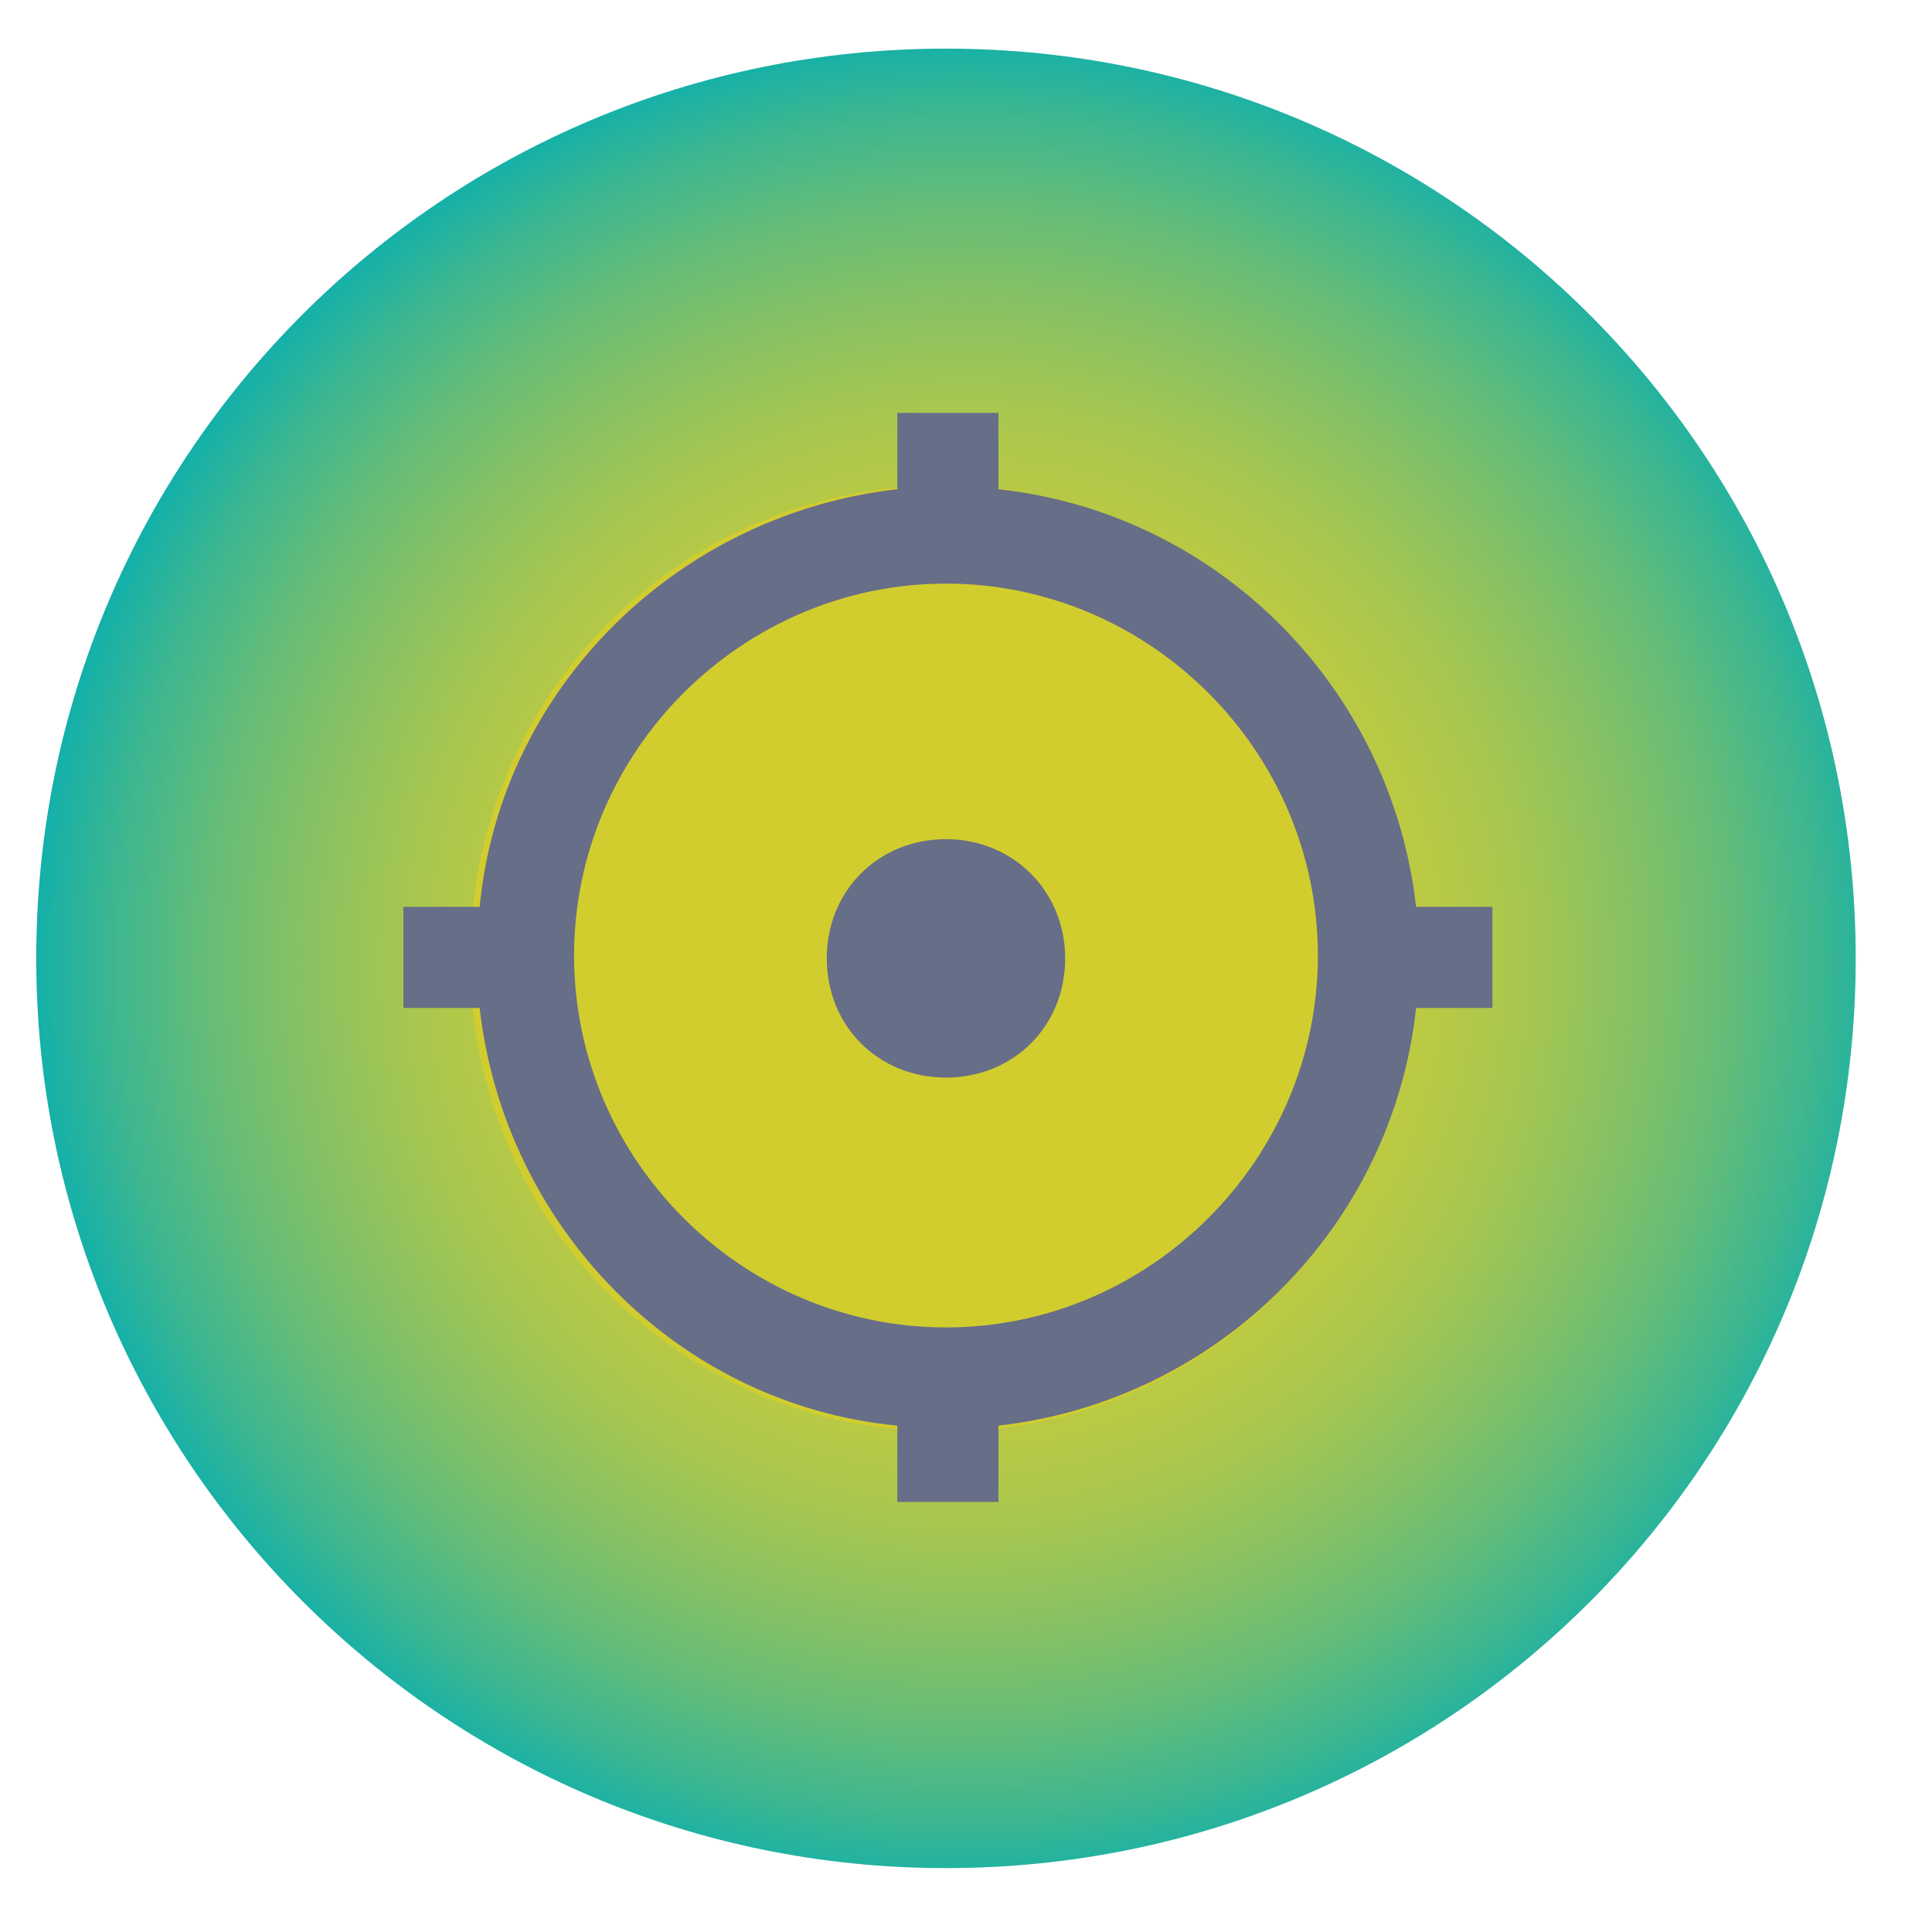
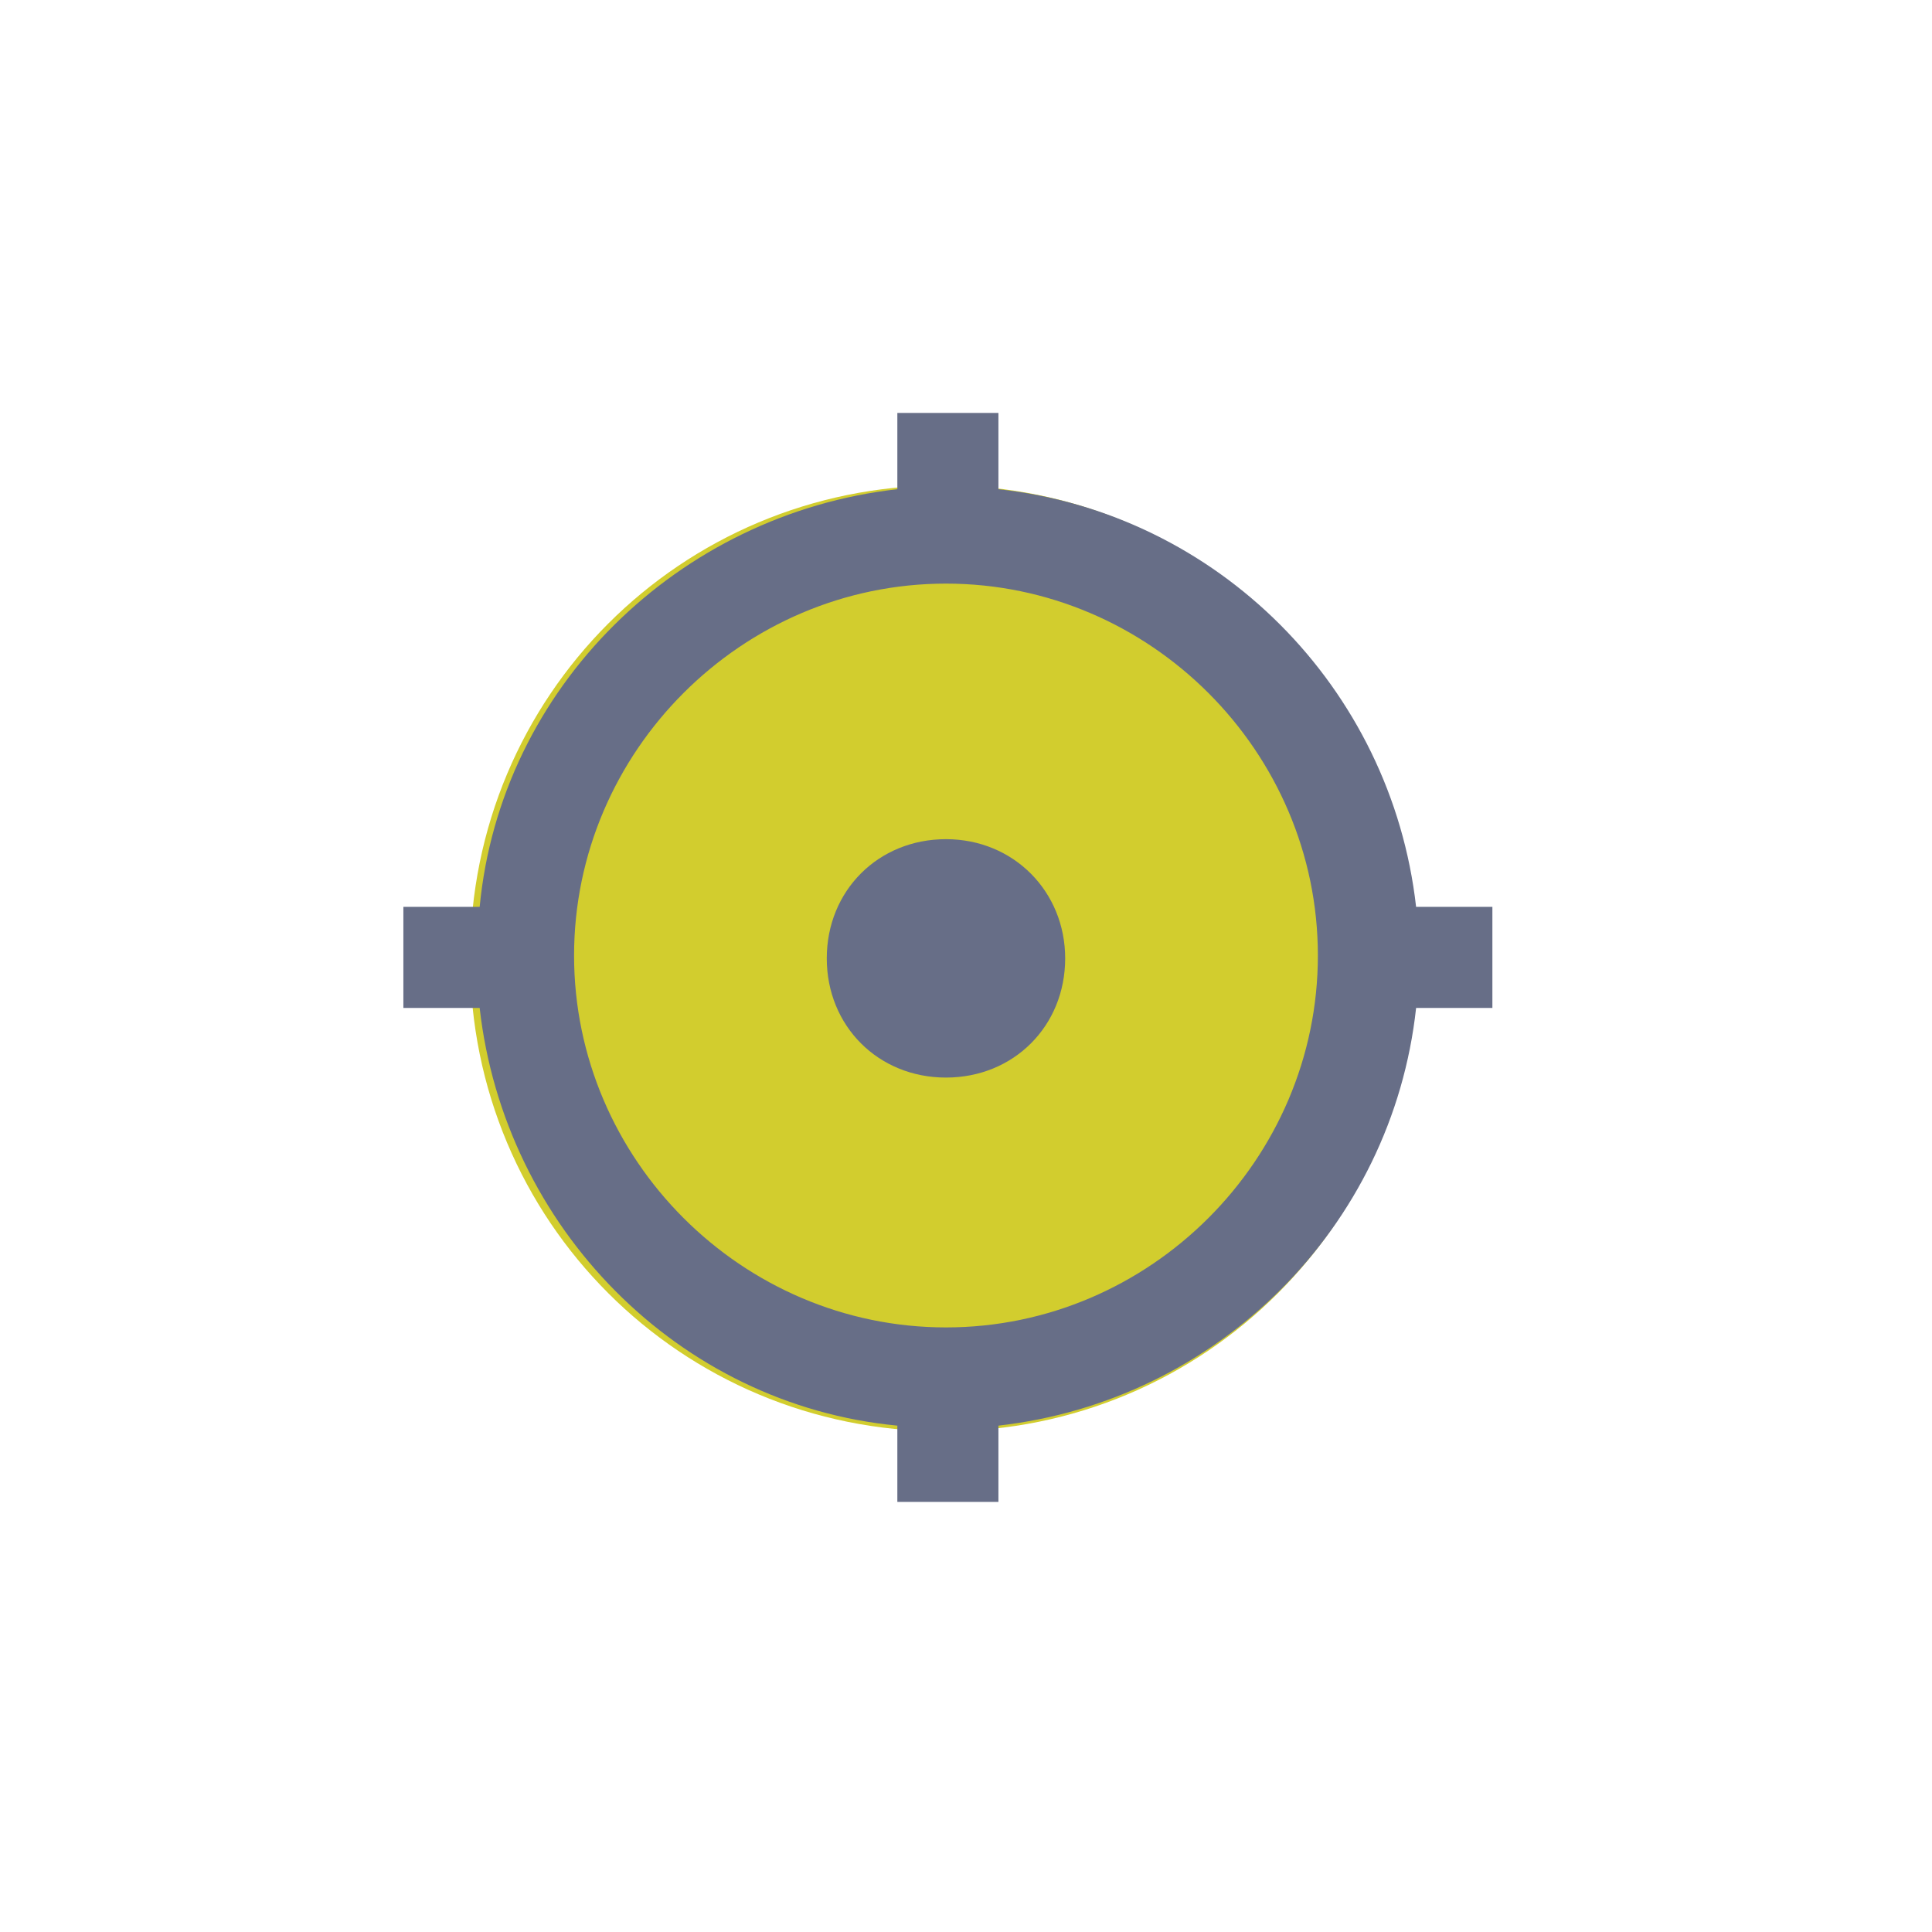
<svg xmlns="http://www.w3.org/2000/svg" id="Layer_2" data-name="Layer 2" viewBox="0 0 20.26 20.26">
  <defs>
    <style>      .cls-1 {        fill: #676e87;      }      .cls-1, .cls-2, .cls-3, .cls-4 {        stroke-width: 0px;      }      .cls-2 {        fill: none;      }      .cls-5 {        clip-path: url(#clippath);      }      .cls-3 {        fill: url(#radial-gradient);      }      .cls-4 {        fill: #d2cd2e;        fill-rule: evenodd;      }    </style>
    <clipPath id="clippath">
-       <path class="cls-2" d="M.38,10.05c0,5.25,4.26,9.54,9.54,9.54s9.54-4.26,9.54-9.54S15.2.51,9.92.51.38,4.77.38,10.05Z" />
-     </clipPath>
+       </clipPath>
    <radialGradient id="radial-gradient" cx="10.13" cy="175.76" fx="10.13" fy="175.76" r="10.13" gradientTransform="translate(0 185.89) scale(1 -1)" gradientUnits="userSpaceOnUse">
      <stop offset=".26" stop-color="#cfcd38" />
      <stop offset=".36" stop-color="#cacc3a" />
      <stop offset=".46" stop-color="#beca41" />
      <stop offset=".57" stop-color="#a9c74e" />
      <stop offset=".67" stop-color="#8dc260" />
      <stop offset=".78" stop-color="#68bd76" />
      <stop offset=".89" stop-color="#3ab692" />
      <stop offset=".99" stop-color="#05aeb2" />
      <stop offset="1" stop-color="#03aeb4" />
    </radialGradient>
  </defs>
  <g id="Layer_1-2" data-name="Layer 1">
    <g>
      <g class="cls-5">
        <rect class="cls-3" width="20.26" height="20.26" />
      </g>
      <path class="cls-4" d="M14.85,10.05c0-2.72-2.21-4.96-4.96-4.96s-4.96,2.21-4.96,4.96,2.21,4.96,4.96,4.96,4.96-2.21,4.96-4.96" />
      <path class="cls-1" d="M15.65,9.51h-.8c-.26-2.3-2.08-4.13-4.38-4.38v-.8h-1.06v.8c-2.3.26-4.16,2.08-4.38,4.38h-.8v1.06h.8c.26,2.3,2.08,4.16,4.38,4.38v.8h1.06v-.8c2.3-.26,4.13-2.08,4.38-4.38h.8v-1.06ZM9.92,13.92c-2.14,0-3.9-1.76-3.9-3.9s1.76-3.9,3.9-3.9,3.9,1.76,3.9,3.9-1.76,3.9-3.9,3.9Z" />
      <path class="cls-1" d="M11.17,10.05c0-.7-.54-1.25-1.25-1.25s-1.25.54-1.25,1.25.54,1.25,1.25,1.25,1.25-.54,1.25-1.25" />
    </g>
  </g>
</svg>